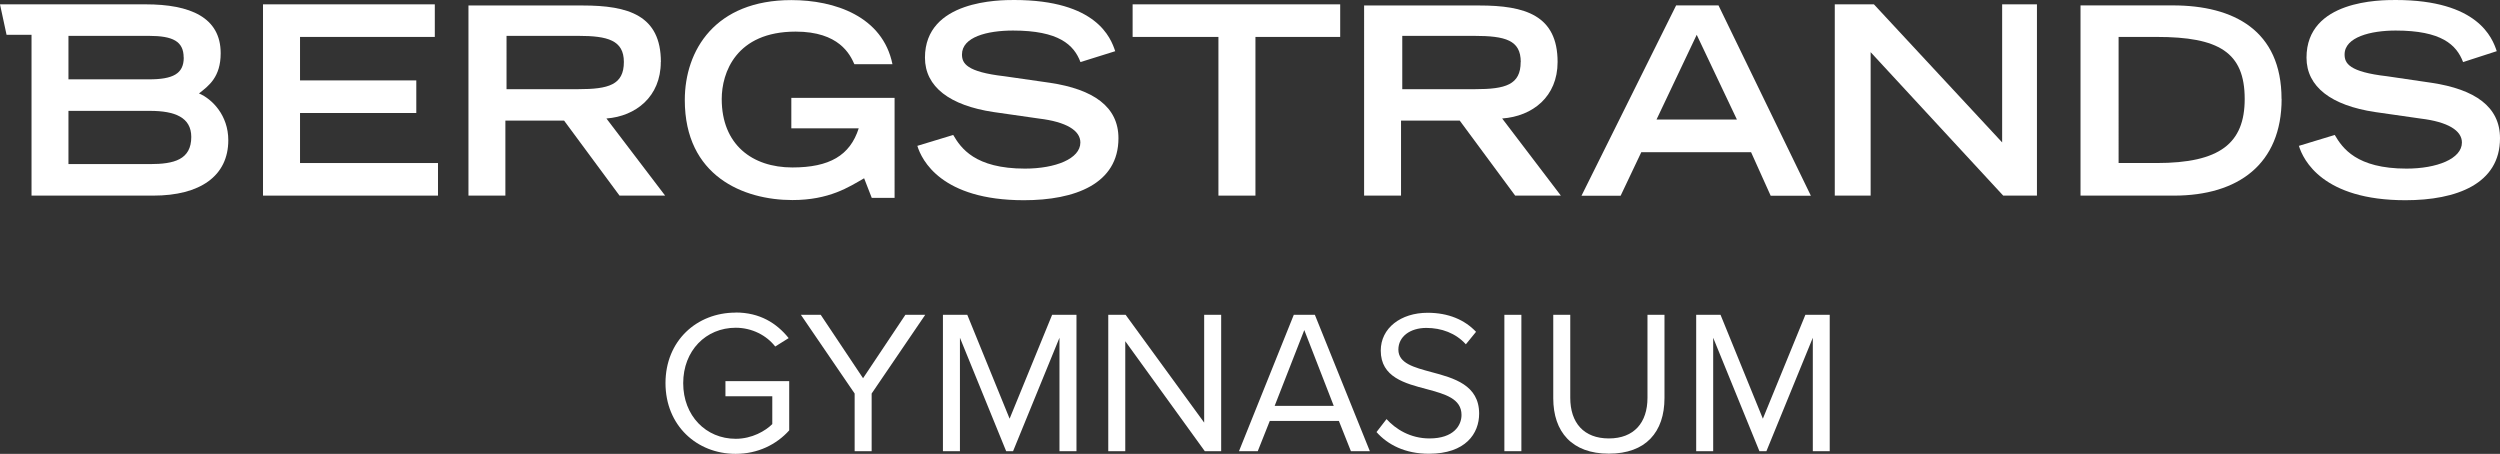
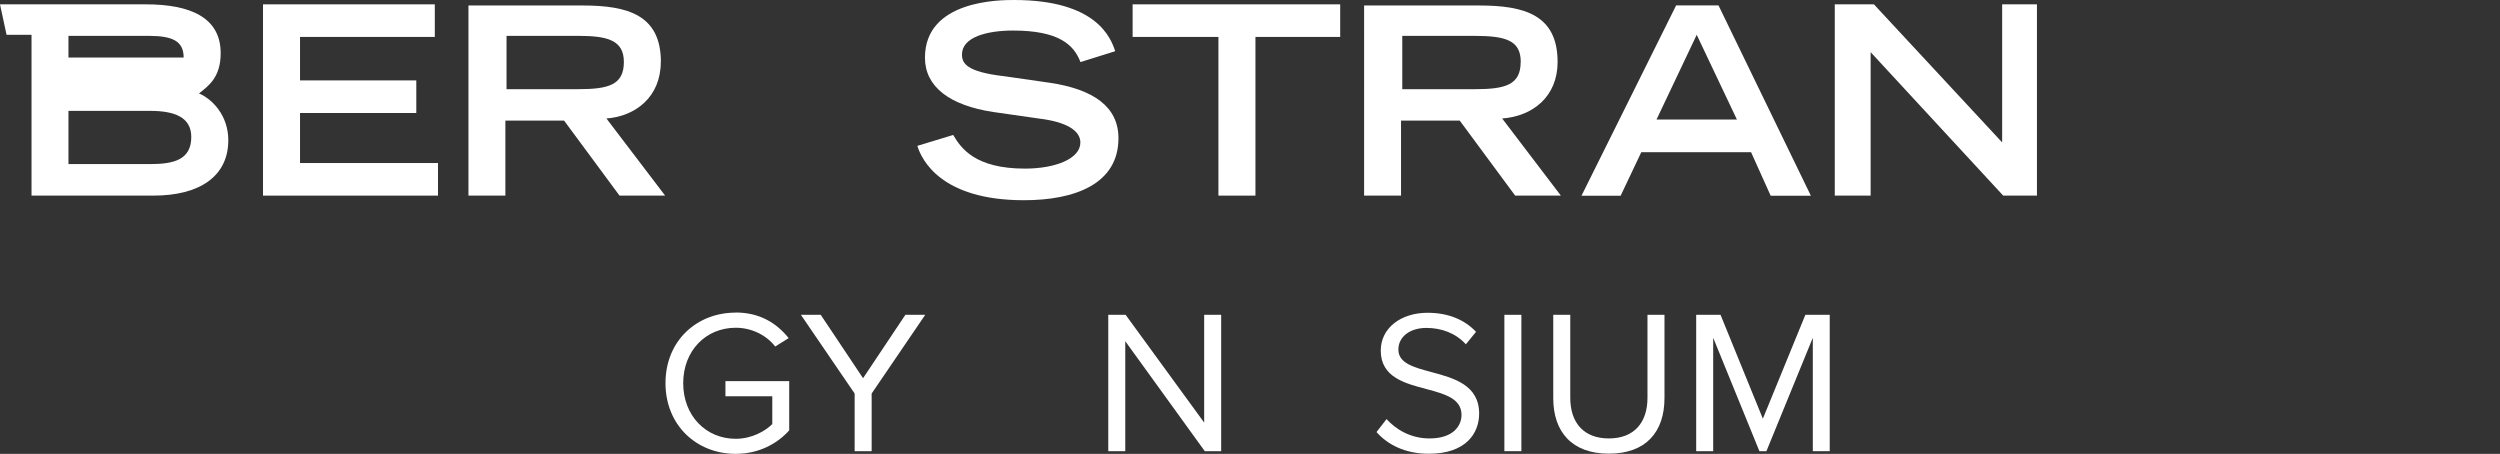
<svg xmlns="http://www.w3.org/2000/svg" id="a" viewBox="0 0 282.31 51.25">
  <rect x="0" y="0" width="282.31" height="51.25" fill="#333333" stroke="none" />
  <defs>
    <style>.b{fill:#fff;}</style>
  </defs>
  <g>
    <path class="b" d="M83.08,35.29c2.72,0,4.62,1.2,5.98,2.89l-1.52,.95c-.97-1.25-2.61-2.12-4.46-2.12-3.37,0-5.93,2.59-5.93,6.26s2.56,6.28,5.93,6.28c1.85,0,3.37-.9,4.13-1.66v-3.14h-5.29v-1.71h7.2v5.56c-1.43,1.59-3.53,2.65-6.05,2.65-4.39,0-7.92-3.21-7.92-7.99s3.53-7.96,7.92-7.96Z" />
    <path class="b" d="M96.51,50.95v-6.51l-6.07-8.89h2.24l4.78,7.16,4.78-7.16h2.24l-6.05,8.89v6.51h-1.92Z" />
-     <path class="b" d="M119.64,50.95v-12.81l-5.24,12.81h-.78l-5.22-12.81v12.81h-1.92v-15.4h2.75l4.78,11.73,4.8-11.73h2.75v15.4h-1.92Z" />
    <path class="b" d="M136.05,50.95l-8.98-12.42v12.42h-1.92v-15.4h1.96l8.87,12.17v-12.17h1.92v15.4h-1.85Z" />
-     <path class="b" d="M152.55,50.95l-1.36-3.42h-7.8l-1.36,3.42h-2.12l6.19-15.4h2.38l6.21,15.4h-2.12Zm-5.26-13.69l-3.35,8.57h6.67l-3.33-8.57Z" />
    <path class="b" d="M156.57,47.32c1.02,1.13,2.68,2.19,4.85,2.19,2.75,0,3.62-1.48,3.62-2.65,0-1.85-1.87-2.36-3.9-2.91-2.47-.65-5.22-1.34-5.22-4.36,0-2.54,2.26-4.27,5.29-4.27,2.35,0,4.18,.79,5.47,2.15l-1.15,1.41c-1.15-1.27-2.77-1.85-4.46-1.85-1.85,0-3.16,.99-3.16,2.45,0,1.55,1.78,2.01,3.74,2.54,2.52,.67,5.38,1.45,5.38,4.69,0,2.24-1.52,4.53-5.68,4.53-2.68,0-4.64-1.02-5.91-2.45l1.13-1.46Z" />
    <path class="b" d="M169.88,50.95v-15.4h1.92v15.4h-1.92Z" />
    <path class="b" d="M175.4,35.55h1.92v9.37c0,2.82,1.52,4.59,4.36,4.59s4.36-1.78,4.36-4.59v-9.37h1.92v9.4c0,3.83-2.1,6.28-6.28,6.28s-6.28-2.47-6.28-6.26v-9.42Z" />
    <path class="b" d="M204.71,50.95v-12.81l-5.24,12.81h-.79l-5.22-12.81v12.81h-1.92v-15.4h2.75l4.78,11.73,4.8-11.73h2.75v15.4h-1.92Z" />
  </g>
-   <path class="b" d="M24.92,6.01C24.92,1.96,21.48,.49,16.45,.49H0L.74,3.93H3.56V22.09h13.75c5.28,0,8.47-2.21,8.47-6.26,0-2.82-1.84-4.66-3.31-5.28,1.1-.86,2.45-1.84,2.45-4.54m-4.17,.49c0,1.84-1.23,2.46-3.93,2.46H7.73V4.05h9.08c2.7,0,3.93,.61,3.93,2.45m.86,8.96c0,2.58-1.96,3.07-4.66,3.07H7.73v-6.01h9.21c2.82,0,4.66,.74,4.66,2.95" />
+   <path class="b" d="M24.92,6.01C24.92,1.96,21.48,.49,16.45,.49H0L.74,3.93H3.56V22.09h13.75c5.28,0,8.47-2.21,8.47-6.26,0-2.82-1.84-4.66-3.31-5.28,1.1-.86,2.45-1.84,2.45-4.54m-4.17,.49H7.73V4.05h9.08c2.7,0,3.93,.61,3.93,2.45m.86,8.96c0,2.58-1.96,3.07-4.66,3.07H7.73v-6.01h9.21c2.82,0,4.66,.74,4.66,2.95" />
  <polygon class="b" points="29.7 .49 29.7 22.09 49.46 22.09 49.46 18.41 33.88 18.41 33.88 12.76 47.01 12.76 47.01 9.08 33.88 9.08 33.88 4.17 49.1 4.17 49.1 .49 29.7 .49" />
  <path class="b" d="M74.63,7c0-5.28-3.68-6.38-8.84-6.38h-12.89V22.09h4.17V13.62h6.63l6.26,8.47h5.15l-6.63-8.71c3.31-.25,6.14-2.46,6.14-6.38m-4.17,0c0,2.58-1.72,3.07-5.15,3.07h-8.1V4.05h8.1c3.31,0,5.15,.49,5.15,2.95" />
-   <path class="b" d="M89.36,11.05v3.44h7.61c-.98,3.07-3.31,4.42-7.49,4.42-4.54,0-7.98-2.58-7.98-7.73,0-2.95,1.6-7.61,8.35-7.61,4.91,0,6.14,2.58,6.63,3.68h4.3c-1.1-5.4-6.51-7.24-11.42-7.24-8.59,0-12.03,5.65-12.03,11.29,0,8.59,6.63,11.29,12.15,11.29,4.17,0,6.38-1.47,8.1-2.46l.86,2.21h2.58V11.05h-11.66Z" />
  <path class="b" d="M125.93,5.77C125.44,4.3,123.85,0,114.52,0,112.92,0,104.45,0,104.45,6.51c0,3.31,2.82,5.4,7.73,6.14l5.16,.74c3.07,.37,4.66,1.35,4.66,2.7,0,1.84-2.82,2.95-6.26,2.95-5.65,0-7.24-2.33-8.1-3.8l-4.05,1.23c.49,1.6,2.7,6.14,12.03,6.14,5.77,0,10.68-1.84,10.68-7,0-3.56-2.82-5.52-7.73-6.26l-5.15-.74c-4.3-.49-4.79-1.47-4.79-2.46,0-1.96,2.82-2.7,5.77-2.7,5.15,0,6.87,1.6,7.61,3.56l3.93-1.23Z" />
  <polygon class="b" points="127.9 .49 127.9 4.17 137.59 4.17 137.59 22.09 141.77 22.09 141.77 4.17 151.34 4.17 151.34 .49 127.9 .49" />
  <path class="b" d="M175.89,7c0-5.28-3.68-6.38-8.84-6.38h-13.01V22.09h4.17V13.62h6.63l6.26,8.47h5.16l-6.63-8.71c3.44-.25,6.26-2.46,6.26-6.38m-4.17,0c0,2.58-1.72,3.07-5.15,3.07h-8.22V4.05h8.1c3.56,0,5.28,.49,5.28,2.95" />
  <path class="b" d="M191.6,3.93l4.54,9.57h-9.08l4.54-9.57Zm-2.33-3.31l-10.68,21.48h4.42l2.33-4.91h12.4l2.21,4.91h4.54L194.06,.61h-4.79Z" />
  <polygon class="b" points="226.09 .49 226.09 16.08 211.61 .49 207.19 .49 207.19 22.09 211.24 22.09 211.24 5.89 226.21 22.09 230.02 22.09 230.02 .49 226.09 .49" />
-   <path class="b" d="M257.64,11.17c0-7.73-5.4-10.56-12.27-10.56h-10.43V22.09h10.56c7.24,0,12.15-3.56,12.15-10.92m-4.17,0c0,5.03-2.82,7.24-9.94,7.24h-4.3V4.17h4.3c7,0,9.94,1.72,9.94,7" />
-   <path class="b" d="M281.94,5.77C281.45,4.3,279.85,0,270.52,0,268.81,0,260.46,0,260.46,6.51c0,3.31,2.82,5.4,7.73,6.14l5.16,.74c3.07,.37,4.66,1.35,4.66,2.7,0,1.84-2.82,2.95-6.26,2.95-5.65,0-7.24-2.33-8.1-3.8l-4.05,1.23c.49,1.6,2.7,6.14,12.03,6.14,5.77,0,10.68-1.84,10.68-7,0-3.56-2.82-5.52-7.73-6.26l-5.03-.74c-4.3-.49-4.79-1.47-4.79-2.46,0-1.96,2.95-2.7,5.77-2.7,5.16,0,6.87,1.6,7.61,3.56l3.8-1.23Z" />
</svg>